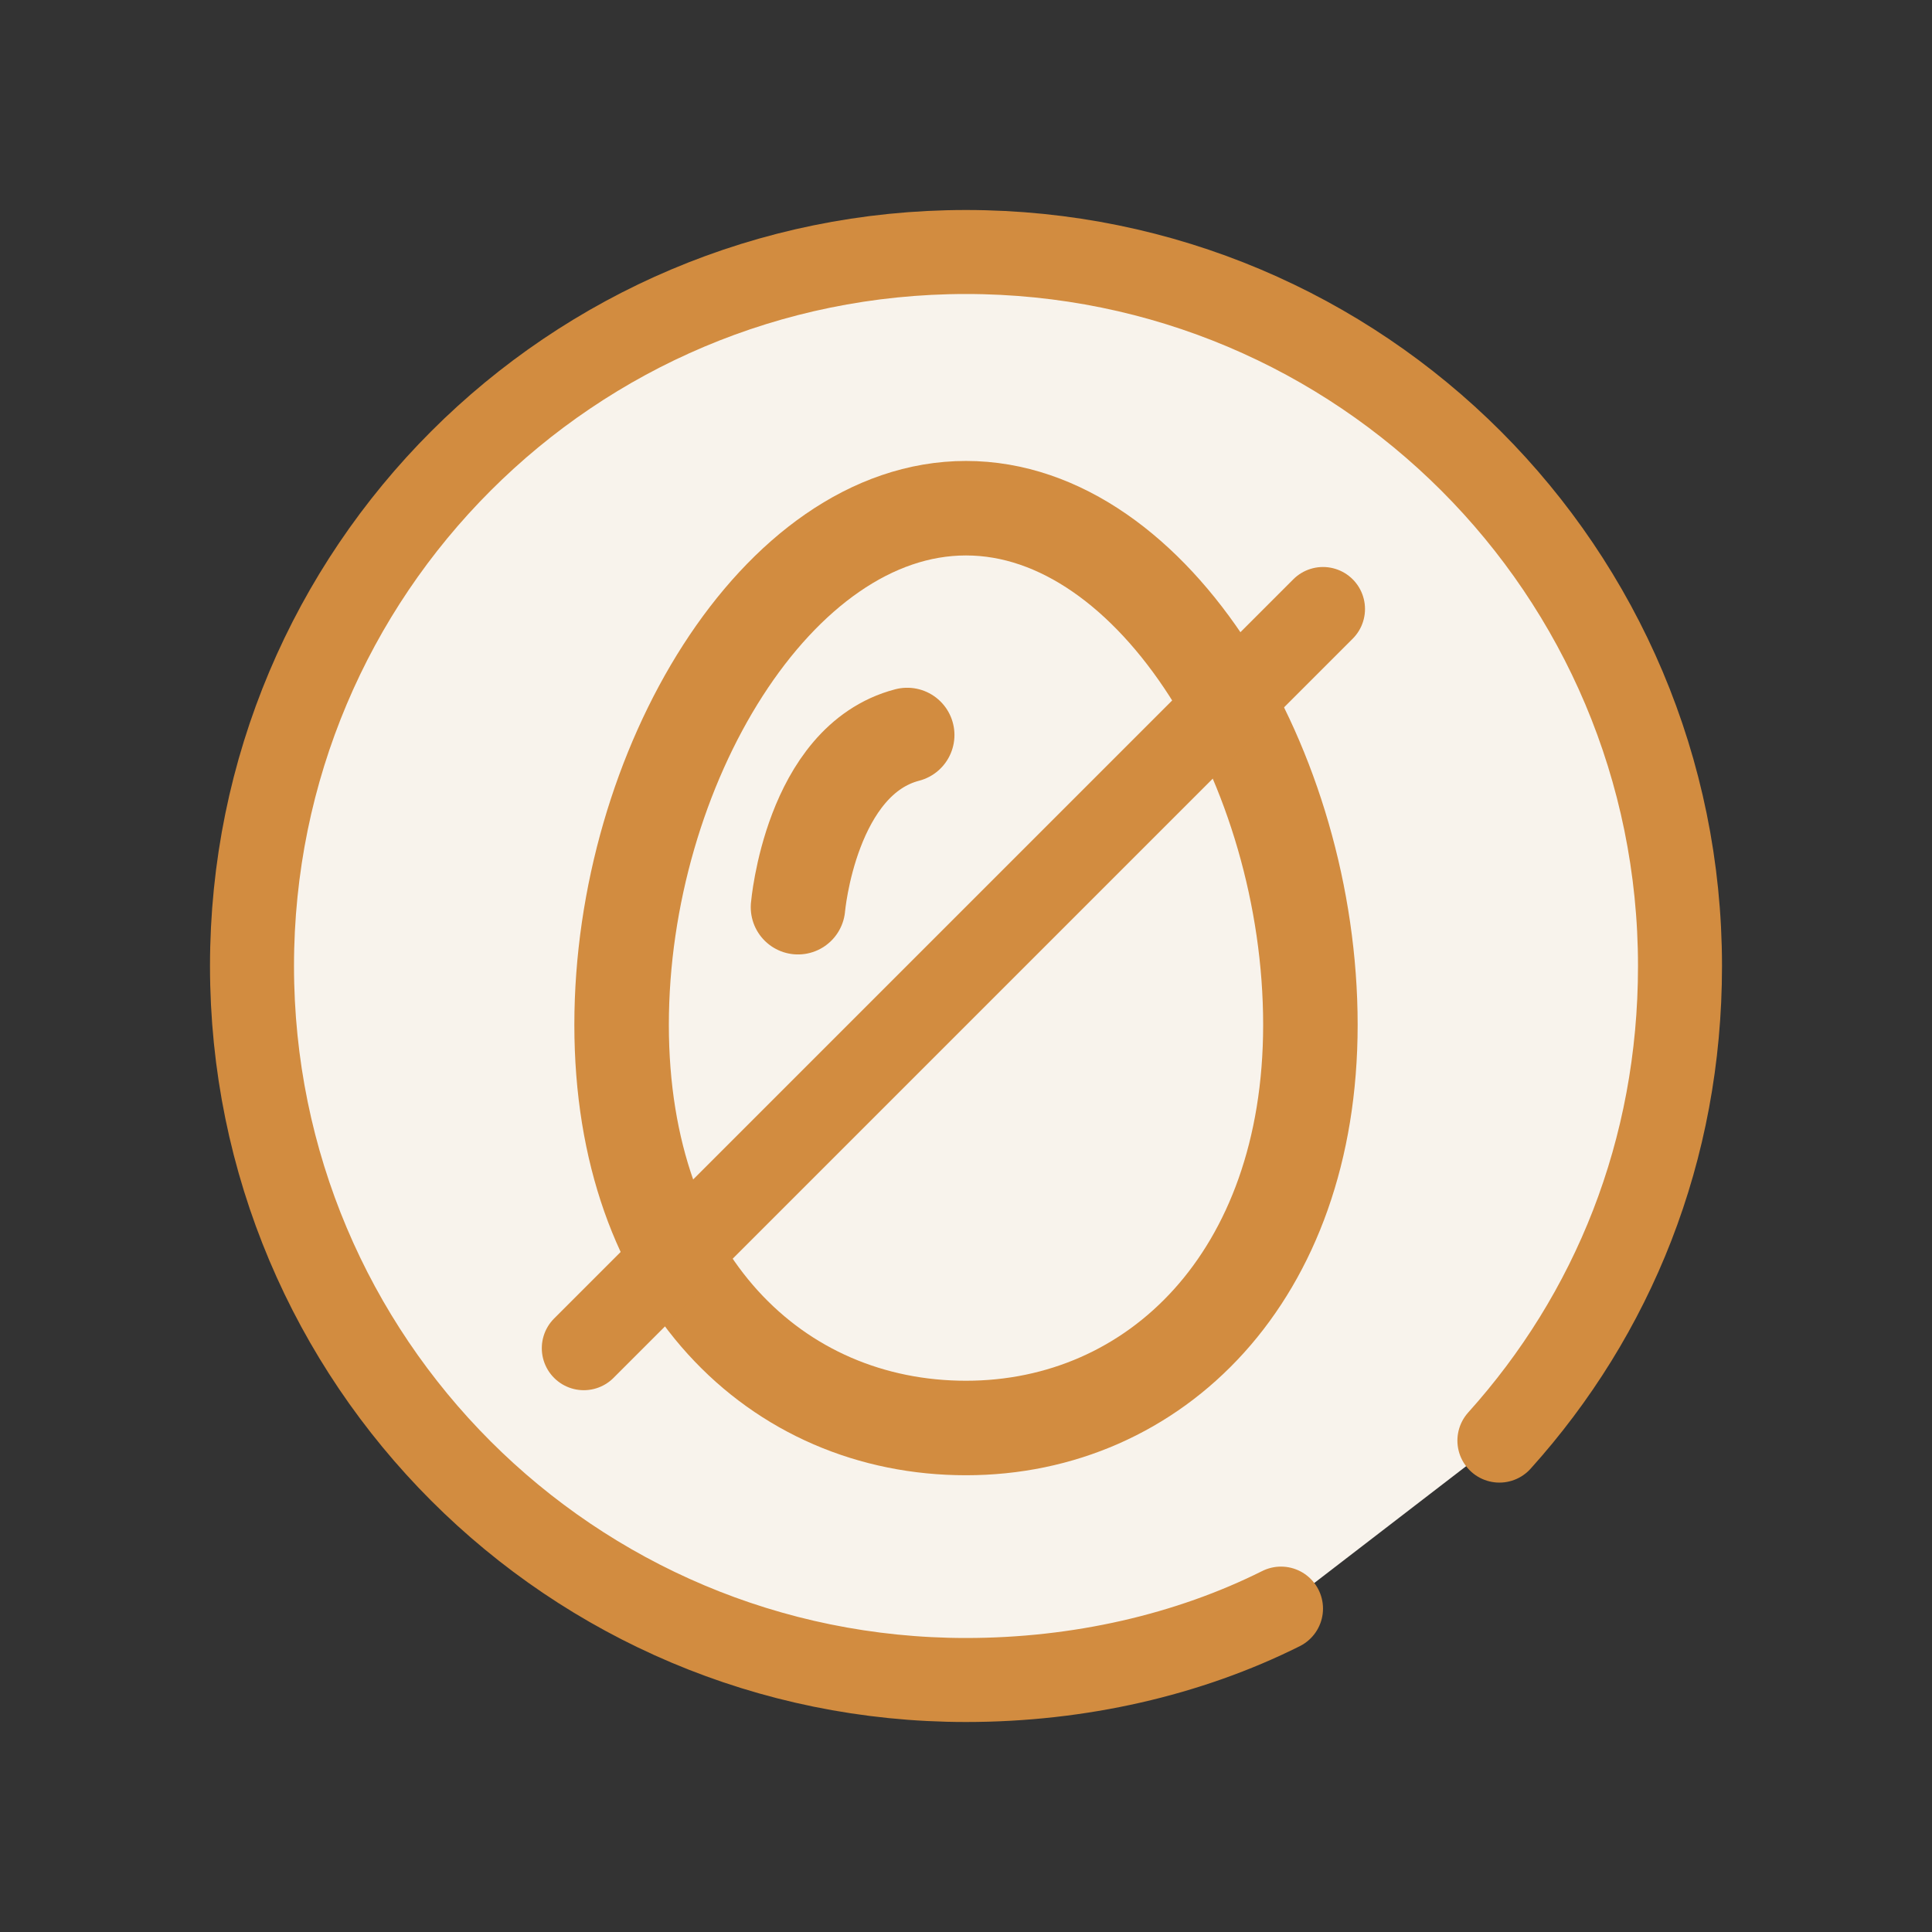
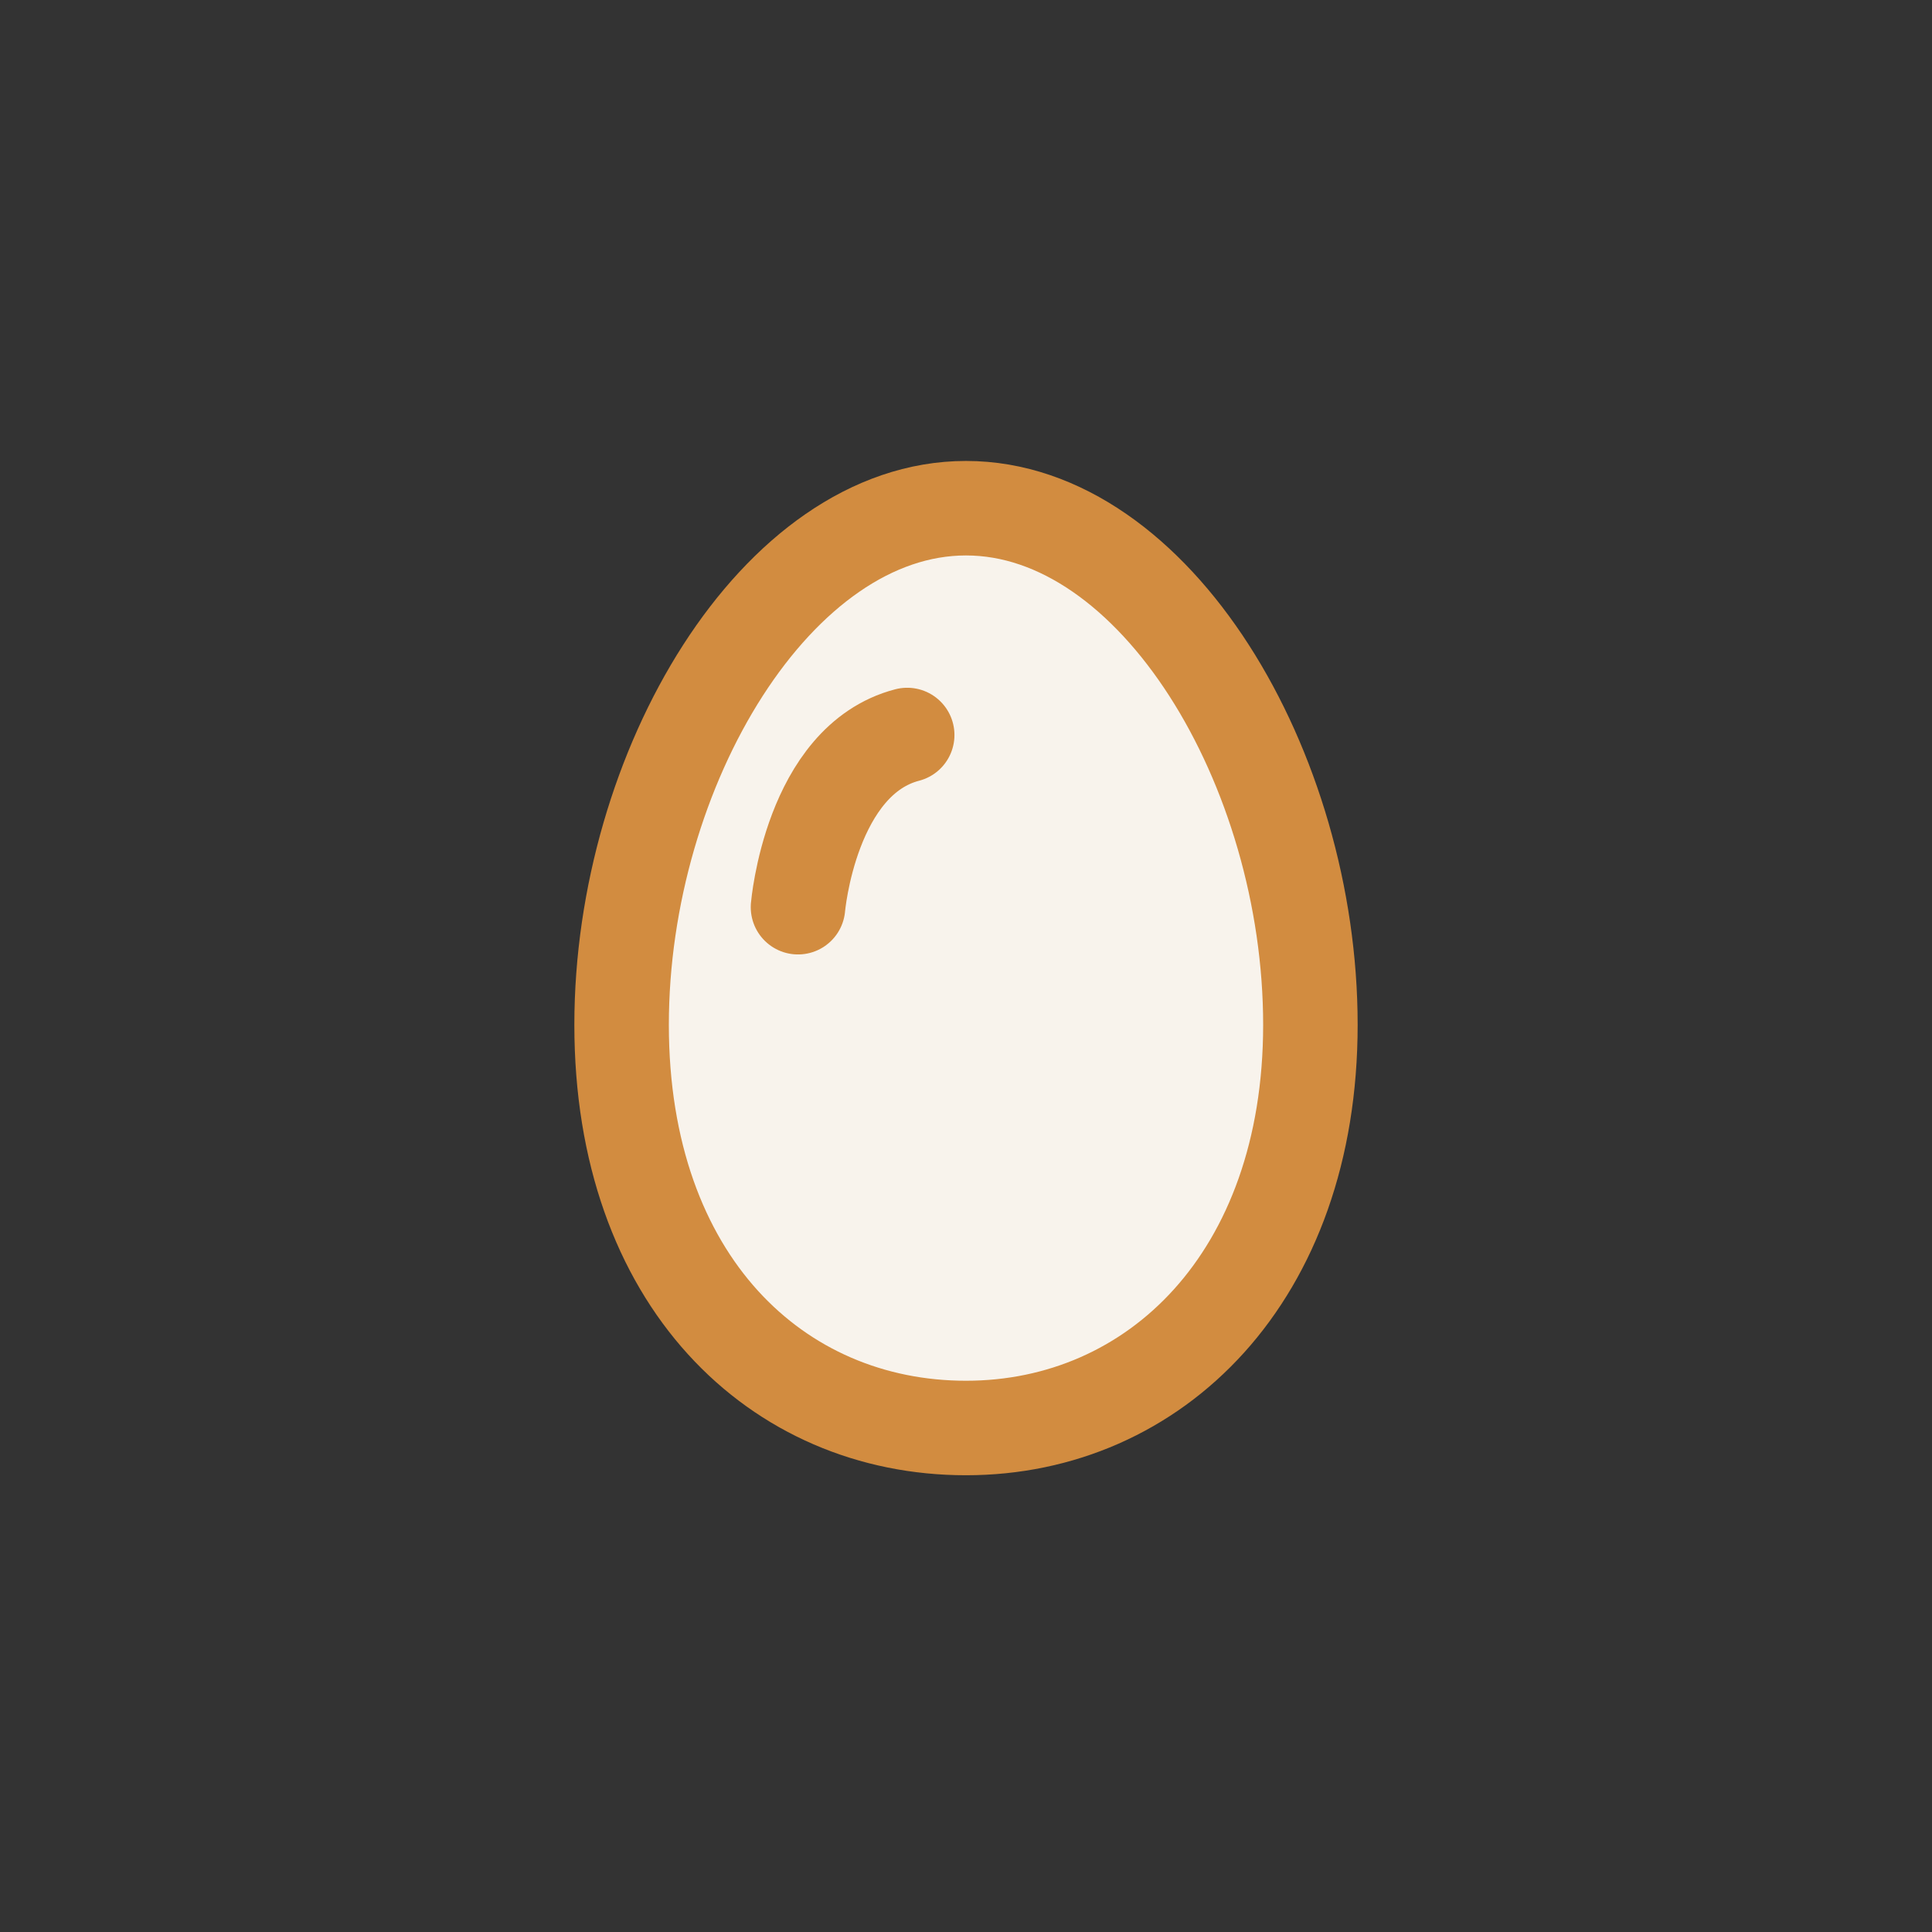
<svg xmlns="http://www.w3.org/2000/svg" xml:space="preserve" id="レイヤー_1" x="0" y="0" style="enable-background:new 0 0 46 46" version="1.1" viewBox="0 0 46 46">
  <rect x="0" y="0" width="46" height="46" fill="#333333" stroke="none" />
  <style>.st1{fill:#f8f3ec;stroke:#d28c40;stroke-width:2.25;stroke-linecap:round;stroke-linejoin:round;stroke-miterlimit:10}</style>
-   <path d="M30.5 38.3C28.3 39.4 25.7 40 23 40c-9.4 0-17-7.6-17-17S13.6 6 23 6s17 7.6 17 17c0 4.4-1.6 8.3-4.3 11.3" style="fill:#f8f3ec;stroke:#d28c40;stroke-width:2;stroke-linecap:round;stroke-linejoin:round;stroke-miterlimit:10" />
  <path d="M31.2 24.4c0 6-3.7 9.6-8.2 9.6s-8.2-3.5-8.2-9.6 3.7-12.3 8.2-12.3 8.2 6.2 8.2 12.3z" class="st1" />
-   <path d="M31.5 14.5 13.9 32.1" style="fill:none;stroke:#d28c40;stroke-width:2;stroke-linecap:round;stroke-linejoin:round;stroke-miterlimit:10" />
  <path d="M21.6 17.5c-2.3.6-2.6 4.1-2.6 4.1" class="st1" />
</svg>